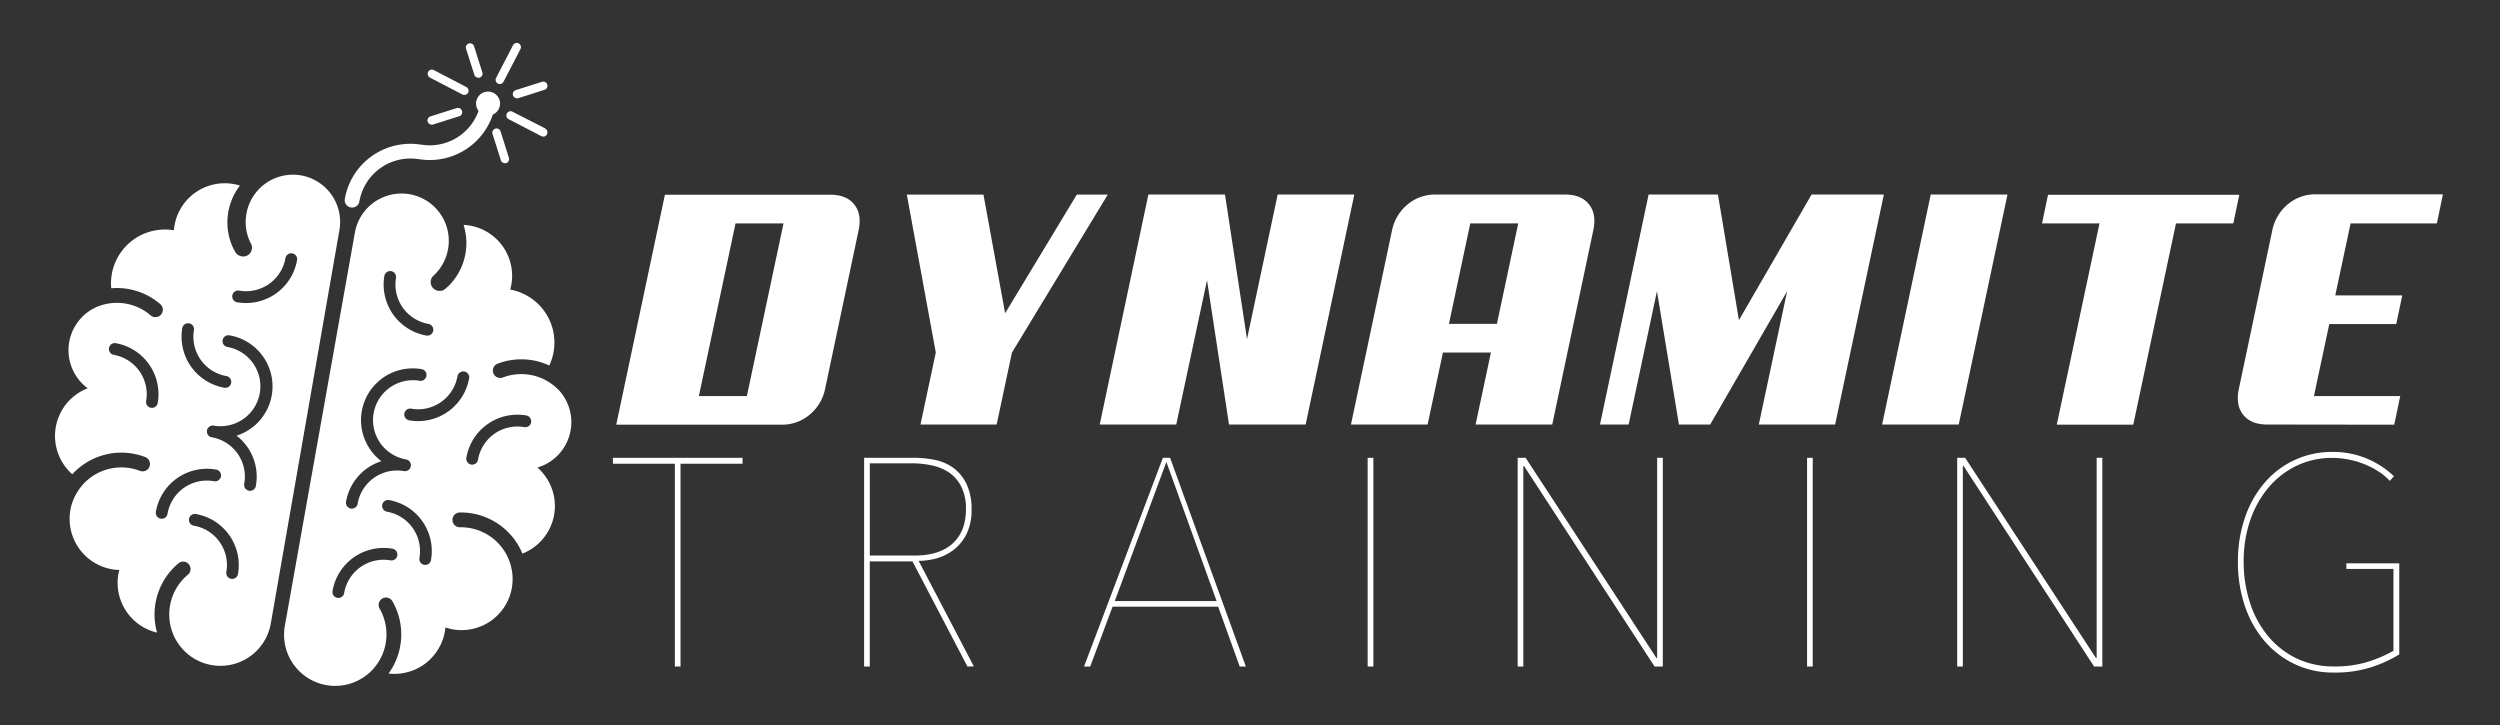
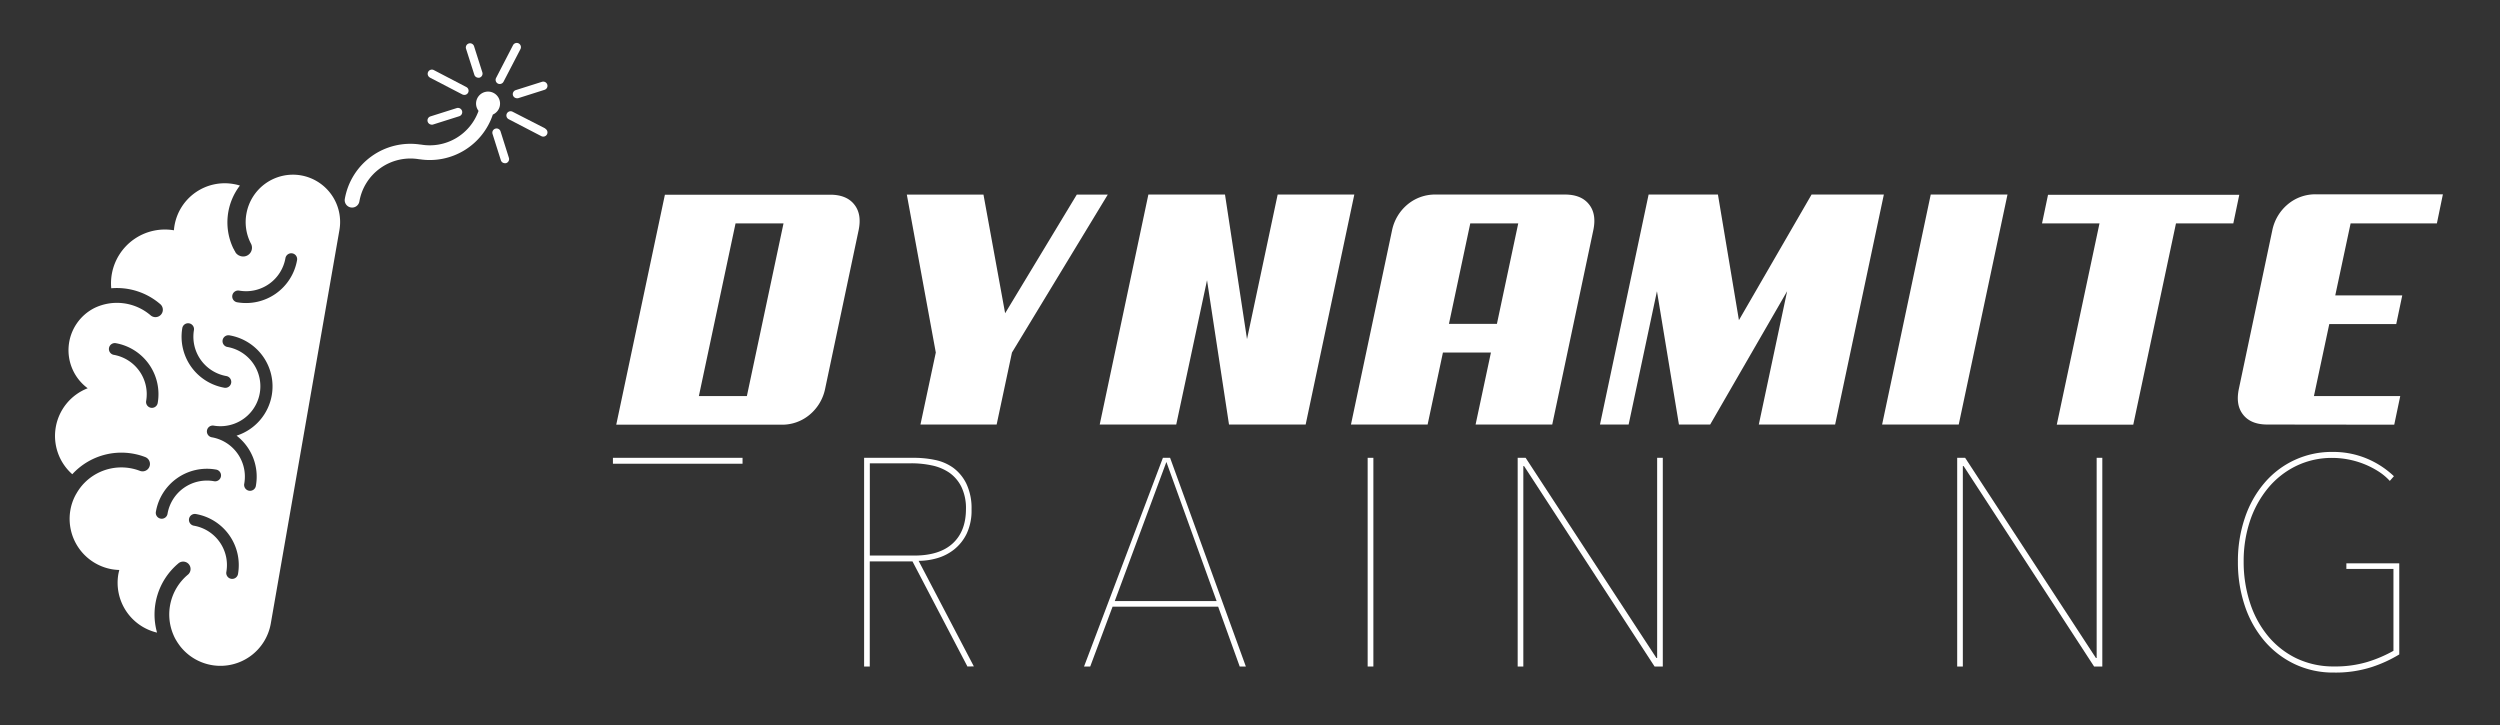
<svg xmlns="http://www.w3.org/2000/svg" viewBox="0 0 760.9 220.79">
  <rect x="0" y="0" width="760.9" height="220.79" fill="#333333" stroke="none" />
  <defs>
    <style>.cls-1{fill:#fff;}.cls-2{fill:none;}</style>
  </defs>
  <title>logo-horizontal-blanco-dynamite-training</title>
  <g id="Capa_2" data-name="Capa 2">
    <g id="Layer_1" data-name="Layer 1">
      <path class="cls-1" d="M152.14,32.16a3.65,3.65,0,1,0-6.49,1.59A15.76,15.76,0,0,1,128.11,44c-.05,0-.09,0-.15,0a20.26,20.26,0,0,0-23,16.47,2.25,2.25,0,1,0,4.43.78,15.78,15.78,0,0,1,18.24-12.77h.15A20.24,20.24,0,0,0,150,34.87,3.64,3.64,0,0,0,152.14,32.16Z" />
      <path class="cls-1" d="M151.52,25.43a1.23,1.23,0,0,0,.37.12,1.3,1.3,0,0,0,1.36-.67l5.16-9.94a1.29,1.29,0,0,0-.55-1.73,1.28,1.28,0,0,0-1.72.55L151,23.7A1.28,1.28,0,0,0,151.52,25.43Z" />
      <path class="cls-1" d="M156.12,29a1.3,1.3,0,0,0,1,.88,1.42,1.42,0,0,0,.61,0l8-2.54a1.27,1.27,0,0,0,.84-1.6,1.29,1.29,0,0,0-1.61-.84l-8,2.53A1.29,1.29,0,0,0,156.12,29Z" />
      <path class="cls-1" d="M166,39.12,156,34a1.28,1.28,0,0,0-1.18,2.28l9.94,5.16a1.69,1.69,0,0,0,.36.12,1.28,1.28,0,0,0,.81-2.4Z" />
      <path class="cls-1" d="M152.35,40a1.27,1.27,0,0,0-1.6-.84,1.28,1.28,0,0,0-.84,1.61l2.53,8a1.28,1.28,0,0,0,1,.88,1.4,1.4,0,0,0,.61,0,1.29,1.29,0,0,0,.84-1.61Z" />
      <path class="cls-1" d="M139,32.9l-8,2.53a1.28,1.28,0,0,0,.17,2.48,1.12,1.12,0,0,0,.6,0l8-2.53A1.28,1.28,0,0,0,139,32.9Z" />
      <path class="cls-1" d="M130.77,23.58l9.94,5.16a1.23,1.23,0,0,0,.37.12,1.27,1.27,0,0,0,.81-2.39L132,21.31a1.28,1.28,0,0,0-1.18,2.27Z" />
      <path class="cls-1" d="M144.37,22.76a1.28,1.28,0,0,0,1,.87,1.12,1.12,0,0,0,.6,0,1.28,1.28,0,0,0,.84-1.6l-2.54-8a1.28,1.28,0,0,0-2.44.77Z" />
      <path class="cls-1" d="M91.62,53.38A14.38,14.38,0,0,0,75,65.06a14.18,14.18,0,0,0,1.2,8.74l.27.53a2.67,2.67,0,0,1-3,3.68,2.16,2.16,0,0,1-.66-.23,1,1,0,0,1-.33-.17,2.65,2.65,0,0,1-.42-.33,1.63,1.63,0,0,1-.3-.34,3.21,3.21,0,0,1-.19-.31c0-.12-.12-.24-.17-.38a2.07,2.07,0,0,0,.08.2.56.56,0,0,1-.1-.15,3.73,3.73,0,0,0-.36-.68,18.38,18.38,0,0,1,2-19.14,12.85,12.85,0,0,0-1.9-.46,15.51,15.51,0,0,0-18,12.57c-.09.51-.15,1-.19,1.5a16.41,16.41,0,0,0-18.9,13.34,16.07,16.07,0,0,0-.17,4.31,20.2,20.2,0,0,1,14.85,4.77,2.25,2.25,0,1,1-2.92,3.42,15.74,15.74,0,0,0-17-2.21,14.4,14.4,0,0,0-2.1,24.45A15.56,15.56,0,0,0,22,144.34a20.27,20.27,0,0,1,22.2-5.23,2.25,2.25,0,0,1-1.62,4.2,15.75,15.75,0,0,0-16.82,3.6,15.08,15.08,0,0,0-1.34,1.54c-.12.15-.23.31-.34.47-.29.41-.56.84-.81,1.28-.12.2-.24.39-.34.6a15.06,15.06,0,0,0-1.5,4.4,15.58,15.58,0,0,0,12.64,18.06,17.15,17.15,0,0,0,2.24.22c-.1.39-.2.79-.28,1.21A15.58,15.58,0,0,0,47.8,192.54a20.28,20.28,0,0,1,6.41-21,2.25,2.25,0,1,1,2.89,3.44,15.78,15.78,0,0,0-4.37,18.12,14.14,14.14,0,0,0,.73,1.52l.22.36a13.53,13.53,0,0,0,.78,1.19l.25.35a15.56,15.56,0,0,0,27.71-6.76L103.3,70.06A14.4,14.4,0,0,0,91.62,53.38ZM55.5,99.77a1.8,1.8,0,0,1,3.54.62,12.16,12.16,0,0,0,9.86,14.07,1.8,1.8,0,0,1-.63,3.55A15.76,15.76,0,0,1,55.5,99.77ZM46,124.12A1.79,1.79,0,0,1,44.49,122,12.16,12.16,0,0,0,34.64,108a1.8,1.8,0,0,1,.62-3.55A15.76,15.76,0,0,1,48,122.66,1.79,1.79,0,0,1,46,124.12ZM51,156.31a1.8,1.8,0,1,1-3.54-.63,15.76,15.76,0,0,1,18.24-12.77,1.8,1.8,0,1,1-.63,3.54A12.16,12.16,0,0,0,51,156.31ZM72.44,174.7a1.8,1.8,0,0,1-3.55-.62A12.16,12.16,0,0,0,59,160a1.8,1.8,0,0,1,.62-3.55A15.78,15.78,0,0,1,72.44,174.7Zm10.27-54.37A15.76,15.76,0,0,1,72,132.6a15.74,15.74,0,0,1,5.89,15.19,1.8,1.8,0,1,1-3.54-.62,12.16,12.16,0,0,0-9.85-14.07A1.8,1.8,0,0,1,63,131a1.78,1.78,0,0,1,2.08-1.45,12.15,12.15,0,0,0,4.22-23.93,1.8,1.8,0,1,1,.63-3.54A15.76,15.76,0,0,1,82.71,120.33Zm7.7-41.13A15.77,15.77,0,0,1,72.17,92a1.8,1.8,0,0,1,.63-3.55,12.16,12.16,0,0,0,14.07-9.85A1.8,1.8,0,0,1,89,77.12,1.78,1.78,0,0,1,90.41,79.2Z" />
-       <path class="cls-1" d="M169.92,118.6a15.76,15.76,0,0,0-16.76-3.75,2.25,2.25,0,1,1-1.57-4.21,20.25,20.25,0,0,1,15.59.6,16.38,16.38,0,0,0-11.89-23.1c.13-.49.25-1,.34-1.48a15.52,15.52,0,0,0-12.6-18,13.07,13.07,0,0,0-1.94-.21,18.36,18.36,0,0,1-4.66,18.67,3.6,3.6,0,0,0-.57.52l-.14.11.13-.16a4,4,0,0,1-.29.29,1.23,1.23,0,0,1-.28.23,1.56,1.56,0,0,1-.4.22,2.27,2.27,0,0,1-.5.17,1.2,1.2,0,0,1-.38,0,2.29,2.29,0,0,1-.69,0,2.7,2.7,0,0,1-2.19-3.13,2.64,2.64,0,0,1,.68-1.34l.43-.4A14.4,14.4,0,1,0,108,70.88L86.7,190.46a15.56,15.56,0,0,0,23.72,15.83l.35-.23a14.16,14.16,0,0,0,1.14-.86c.11-.09.23-.17.33-.27a15,15,0,0,0,1.22-1.17,15.79,15.79,0,0,0,2.08-18.53,2.24,2.24,0,1,1,3.89-2.24,20.25,20.25,0,0,1-1.17,22A15.57,15.57,0,0,0,135.4,192.2c.08-.41.12-.82.16-1.23a15.14,15.14,0,0,0,2.18.57,15.54,15.54,0,0,0,18.15-17.3c0-.23-.08-.45-.11-.68-.09-.5-.2-1-.33-1.48l-.15-.55a15.11,15.11,0,0,0-.74-1.91A15.76,15.76,0,0,0,140,160.48a2.25,2.25,0,1,1-.08-4.5A20.26,20.26,0,0,1,159,168.49a15.55,15.55,0,0,0,4.57-26.19,14.4,14.4,0,0,0,6.39-23.7ZM117,83.89a1.8,1.8,0,0,1,3.54.62,12.16,12.16,0,0,0,9.85,14.07,1.8,1.8,0,0,1-.62,3.55A15.76,15.76,0,0,1,117,83.89Zm-11.67,68.74a15.75,15.75,0,0,1,10.74-12.26,15.74,15.74,0,0,1,12.35-28,1.8,1.8,0,0,1-.63,3.54,12.14,12.14,0,1,0-4.22,23.92,1.8,1.8,0,0,1-.62,3.55,12.17,12.17,0,0,0-14.08,9.85,1.8,1.8,0,1,1-3.54-.63Zm15.6,16.46a1.8,1.8,0,0,1-2.08,1.46,12.17,12.17,0,0,0-14.08,9.85,1.8,1.8,0,1,1-3.54-.62A15.75,15.75,0,0,1,119.45,167,1.79,1.79,0,0,1,120.91,169.09Zm10.27,1.35a1.82,1.82,0,0,1-2.09,1.47,1.79,1.79,0,0,1-1.45-2.09,12.16,12.16,0,0,0-9.86-14.07,1.8,1.8,0,0,1,.62-3.55A15.76,15.76,0,0,1,131.18,170.44Zm-6.67-42.51a1.8,1.8,0,0,1,.63-3.55,12.15,12.15,0,0,0,14.07-9.85,1.8,1.8,0,1,1,3.55.63A15.77,15.77,0,0,1,124.51,127.93Zm37.13.6a1.81,1.81,0,0,1-2.09,1.47,12.15,12.15,0,0,0-14.07,9.85,1.8,1.8,0,1,1-3.54-.63,15.76,15.76,0,0,1,18.24-12.77A1.8,1.8,0,0,1,161.64,128.53Z" />
      <path class="cls-1" d="M251.15,118.26a13.88,13.88,0,0,1-4.77,8,13,13,0,0,1-8.52,3h-50.3l14.81-70h50.3q5,0,7.35,3c1.59,2,2,4.65,1.27,8ZM223.87,68l-11.16,52.54h14.61L238.47,68Z" />
      <path class="cls-1" d="M308,107.3l-4.66,21.91H280.15l4.67-21.91L276,59.23h23.33l6.59,36.11,21.81-36.11h9.43Z" />
      <path class="cls-1" d="M397.39,129.21H374.06l-6.69-43.92L358,129.21H334.71l14.81-70h23.32l6.7,44,9.33-44H412.2Z" />
      <path class="cls-1" d="M472.44,129.21H449.11l4.67-21.91H439.17l-4.66,21.91H411.18l12.48-59a13.89,13.89,0,0,1,4.76-8,13.08,13.08,0,0,1,8.52-3h39.35q5,0,7.35,3c1.59,2,2,4.65,1.27,8ZM447.49,68,441,98.58h14.6L462.09,68Z" />
      <path class="cls-1" d="M558.54,129.21H535.31l8.62-40.57-23.42,40.57H511l-6.69-40.57-8.62,40.57h-8.72l14.8-70h21.1l6.39,38.23,22.11-38.23h22Z" />
      <path class="cls-1" d="M596.16,129.21H572.84l14.8-70H611Z" />
      <path class="cls-1" d="M679.73,68H662.28l-13,61.26H626L639,68H621.51l1.83-8.72h58.21Z" />
      <path class="cls-1" d="M690.07,129.21q-5,0-7.35-3c-1.59-2-2-4.65-1.27-8l10.14-48.07a13.91,13.91,0,0,1,4.77-8,13,13,0,0,1,8.52-3h38.64L741.69,68H715.43l-4.67,21.91h20.39l-1.83,8.72H708.94l-4.67,21.91h26.27l-1.83,8.72Z" />
-       <path class="cls-1" d="M207.12,141.14v61.72H205.4V141.14H186.55v-1.8H226v1.8Z" />
+       <path class="cls-1" d="M207.12,141.14v61.72V141.14H186.55v-1.8H226v1.8Z" />
      <path class="cls-1" d="M294.45,202.86l-16.73-32h-13v32H263V139.34h15.32a31.24,31.24,0,0,1,6.18.63,14.43,14.43,0,0,1,5.59,2.38,13.2,13.2,0,0,1,4,4.8A17.3,17.3,0,0,1,295.7,155a16.55,16.55,0,0,1-1.49,7.45,13.9,13.9,0,0,1-3.83,4.8,15,15,0,0,1-5.2,2.65,20.74,20.74,0,0,1-5.59.8l16.81,32.12ZM294,155a14.91,14.91,0,0,0-1.41-6.86,11.44,11.44,0,0,0-3.71-4.31,14.8,14.8,0,0,0-5.32-2.19,29.89,29.89,0,0,0-6.14-.63H264.74v28.08h13.52q7.67,0,11.69-3.68T294,155Z" />
      <path class="cls-1" d="M377.32,202.86l-6.56-18.21H338.62l-6.8,18.21h-1.88l24-63.52h2.19l23.06,63.52ZM355,140.6l-15.71,42.34h31Z" />
      <path class="cls-1" d="M416.26,202.86V139.34H418v63.52Z" />
      <path class="cls-1" d="M503.59,202.86l-39.72-61h-.23v61h-1.72V139.34h2.42l39.8,60.92h.23V139.34h1.72v63.52Z" />
-       <path class="cls-1" d="M550,202.86V139.34h1.72v63.52Z" />
      <path class="cls-1" d="M637.36,202.86l-39.71-61h-.24v61h-1.72V139.34h2.42l39.8,60.92h.23V139.34h1.72v63.52Z" />
      <path class="cls-1" d="M721.94,203a35.85,35.85,0,0,1-11.59,1.7,27.21,27.21,0,0,1-12-2.6,27.72,27.72,0,0,1-9.24-7.13,32.21,32.21,0,0,1-5.91-10.68,41.42,41.42,0,0,1-2.07-13.32,40.7,40.7,0,0,1,2.11-13.32,32,32,0,0,1,5.9-10.59A26.81,26.81,0,0,1,710,137.55a26.4,26.4,0,0,1,10.32,2,27.2,27.2,0,0,1,8.29,5.39l-1.25,1.43a17.48,17.48,0,0,0-3.63-3,26,26,0,0,0-4.38-2.2,26.27,26.27,0,0,0-4.73-1.35,25.72,25.72,0,0,0-4.69-.45,24.86,24.86,0,0,0-11.11,2.47,25.74,25.74,0,0,0-8.56,6.77,31.07,31.07,0,0,0-5.47,10,38.54,38.54,0,0,0-1.91,12.29,40.19,40.19,0,0,0,1.87,12.38,30.61,30.61,0,0,0,5.44,10.18,25.76,25.76,0,0,0,8.67,6.87,26.12,26.12,0,0,0,11.61,2.51,34,34,0,0,0,10-1.35,40.25,40.25,0,0,0,8-3.41V173.16H714.14v-1.7h16.1v27.72A39.8,39.8,0,0,1,721.94,203Z" />
      <rect class="cls-2" width="760.9" height="220.79" />
    </g>
  </g>
</svg>